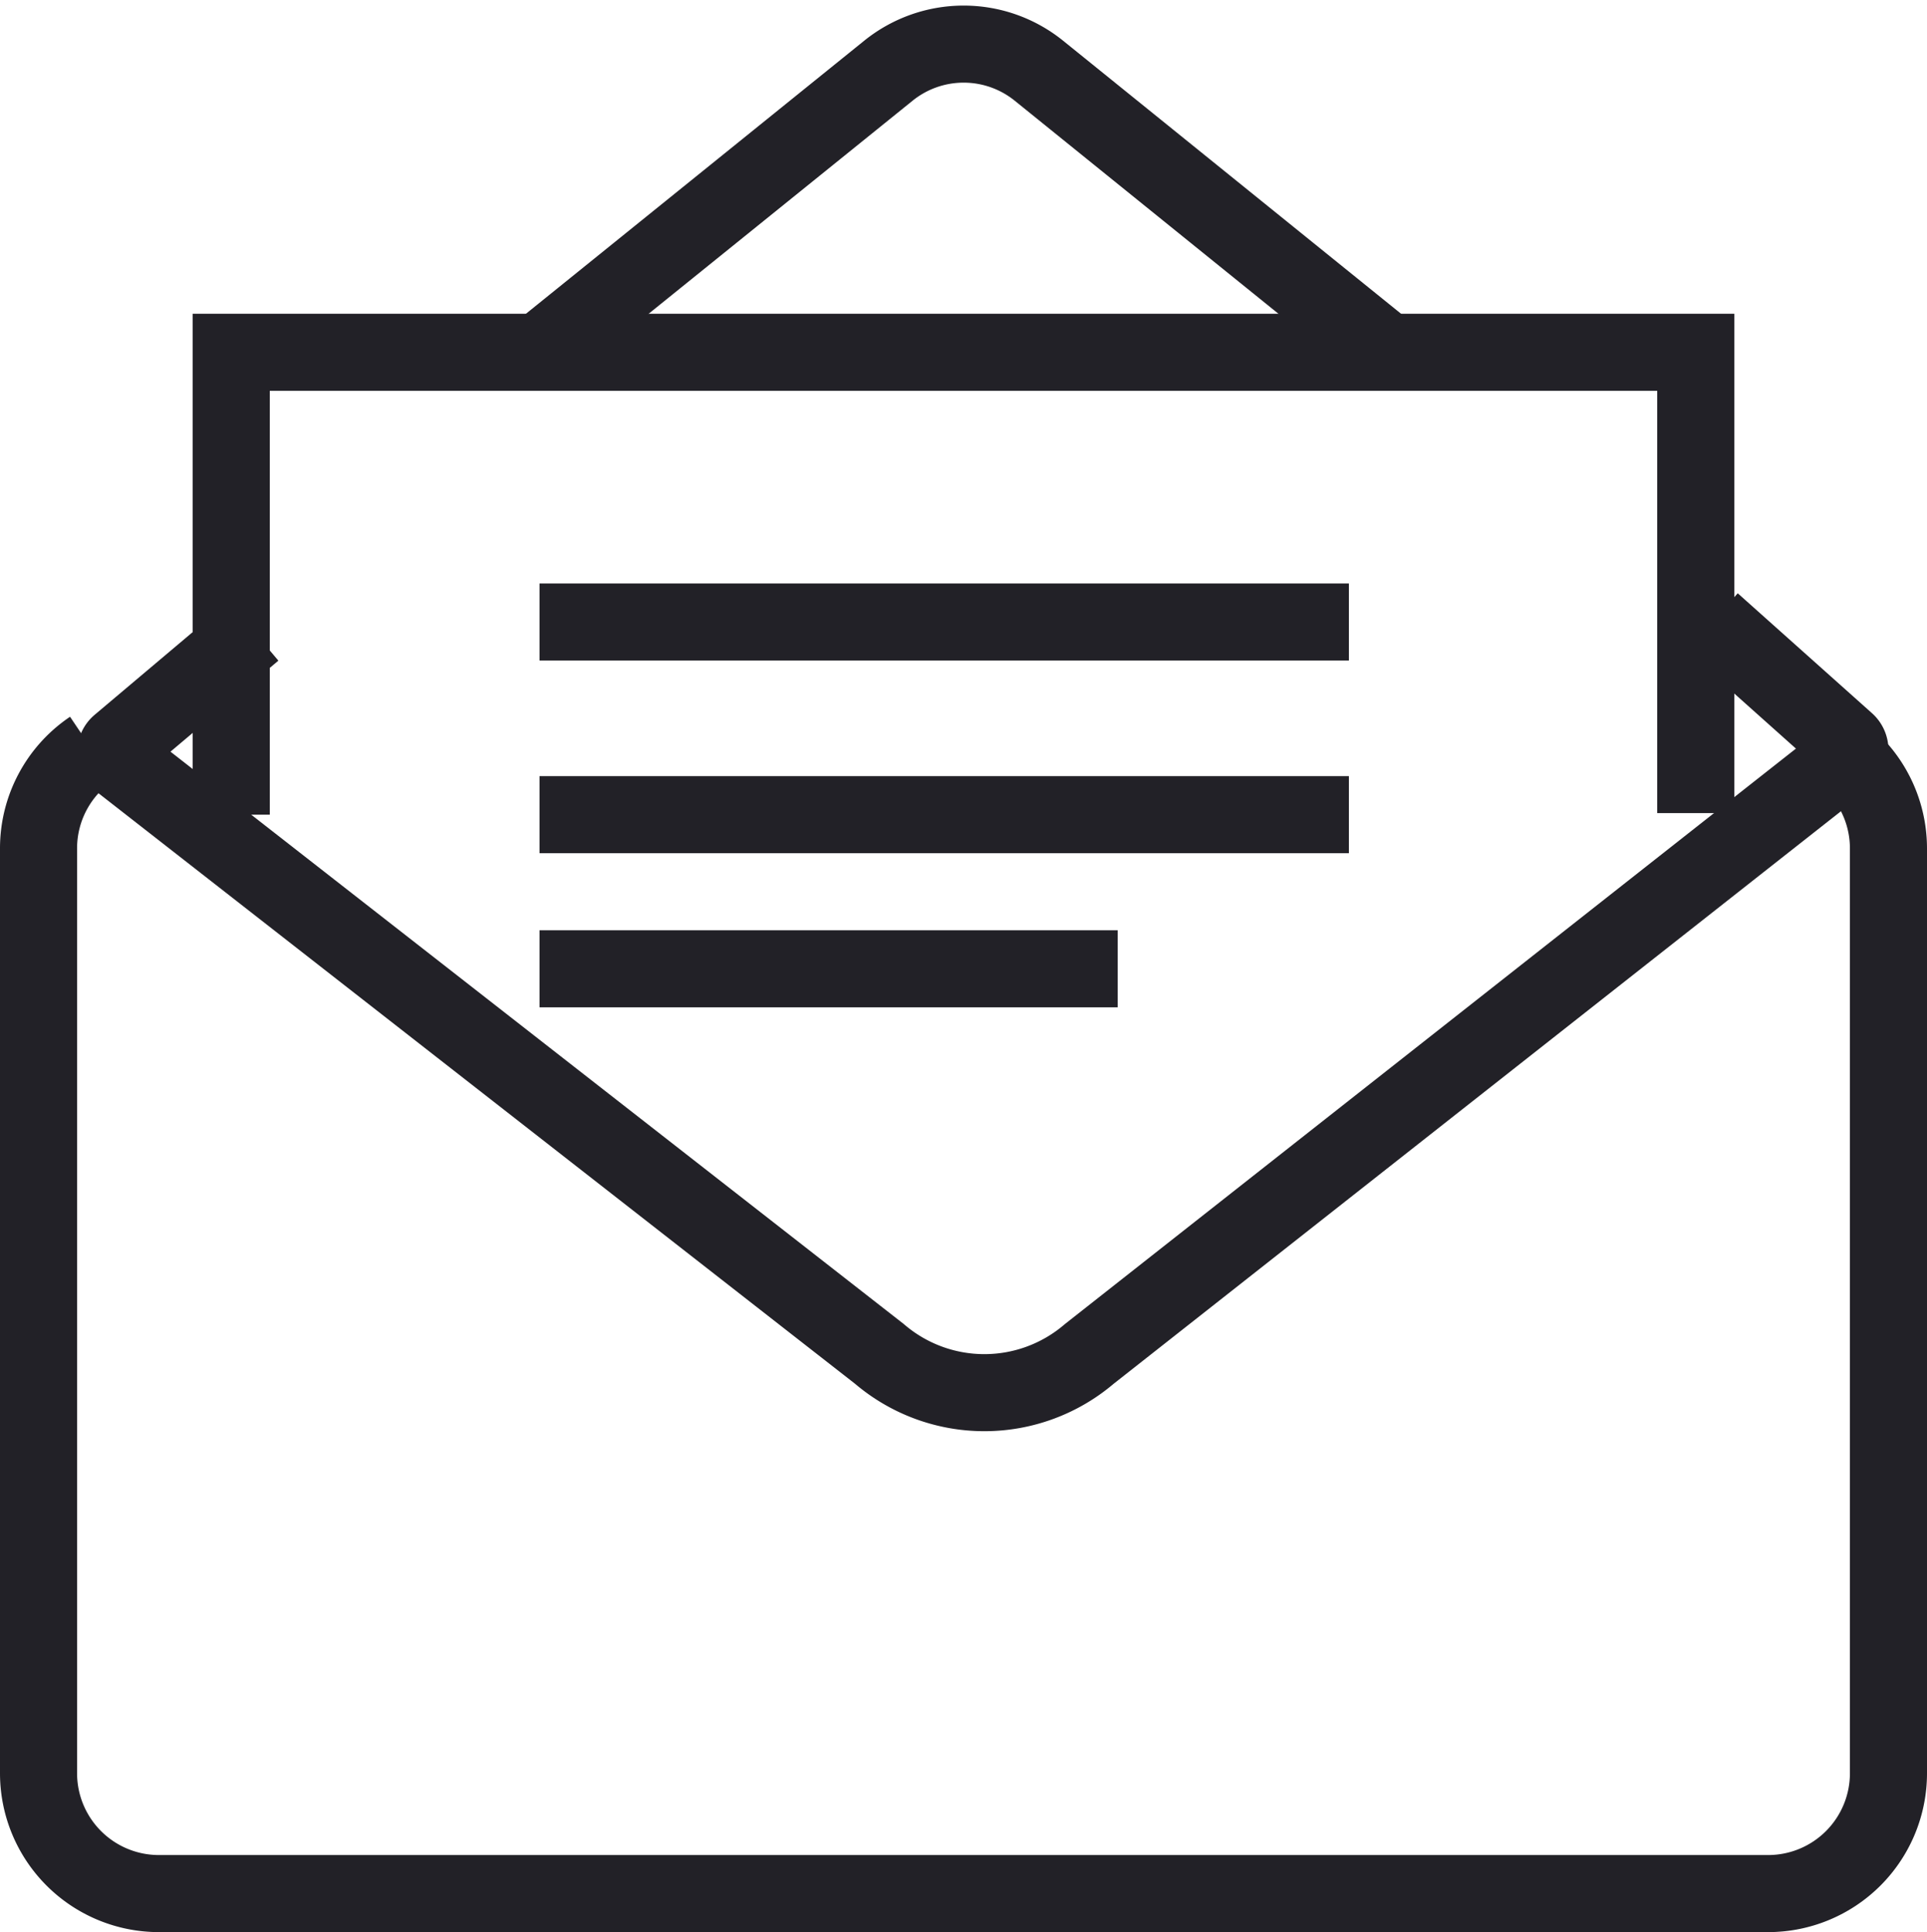
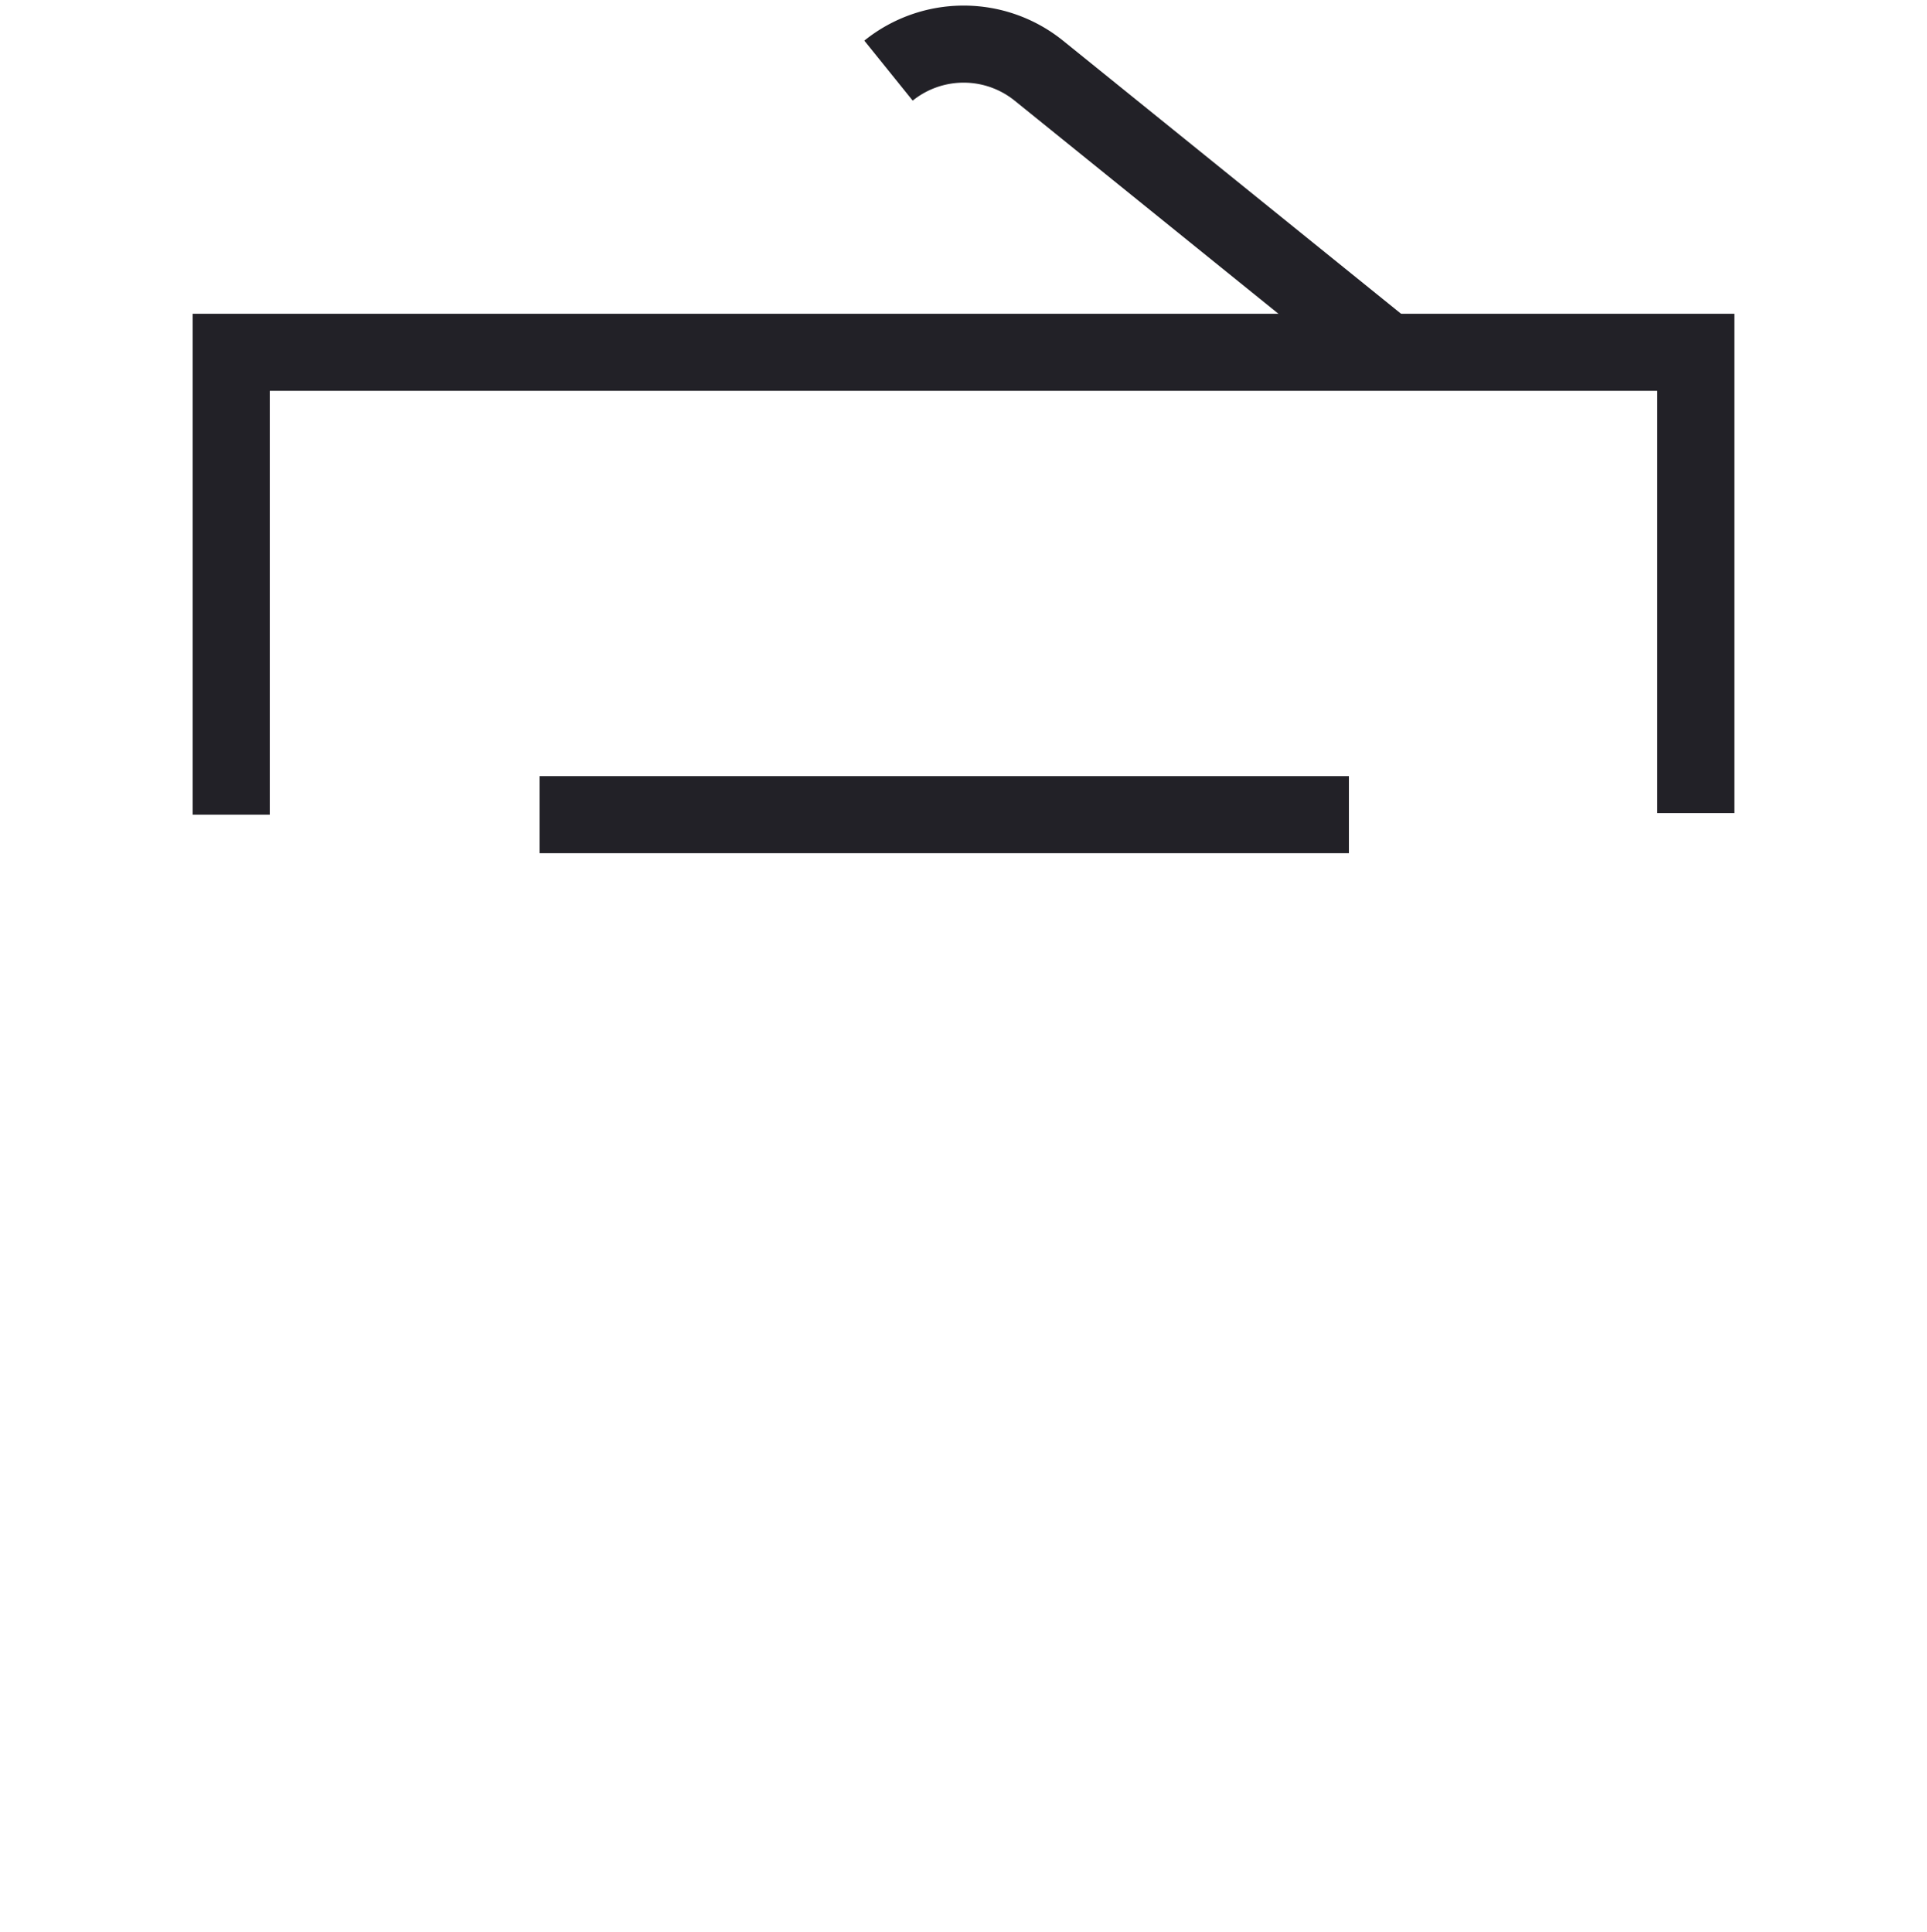
<svg xmlns="http://www.w3.org/2000/svg" width="50" height="50.143" viewBox="0 0 50 50.143">
  <g id="email" transform="translate(1 1.143)">
-     <path id="Stroke_11" data-name="Stroke 11" d="M46.092,0A3.122,3.122,0,0,1,48,2.877v24A3.123,3.123,0,0,1,44.876,30H3.124A3.124,3.124,0,0,1,0,26.877v-24A3.117,3.117,0,0,1,1.376.288" transform="translate(0 18)" fill="none" stroke="#222127" stroke-miterlimit="10" stroke-width="2" />
-     <path id="Stroke_13" data-name="Stroke 13" d="M22,8,12.954.69a3.107,3.107,0,0,0-3.9,0L0,8" transform="translate(13)" fill="none" stroke="#222127" stroke-miterlimit="10" stroke-width="2" />
-     <path id="Stroke_15" data-name="Stroke 15" d="M3.578.238.1,3.173a.281.281,0,0,0,.009.434L19.818,18.994a4.188,4.188,0,0,0,5.446,0L44.893,3.539a.279.279,0,0,0,.008-.432L41.423,0" transform="translate(2 15)" fill="none" stroke="#222127" stroke-miterlimit="10" stroke-width="2" />
+     <path id="Stroke_13" data-name="Stroke 13" d="M22,8,12.954.69a3.107,3.107,0,0,0-3.9,0" transform="translate(13)" fill="none" stroke="#222127" stroke-miterlimit="10" stroke-width="2" />
    <path id="Stroke_17" data-name="Stroke 17" d="M38,11.959V0H0V12" transform="translate(5 8)" fill="none" stroke="#222127" stroke-miterlimit="10" stroke-width="2" />
-     <path id="Stroke_21" data-name="Stroke 21" d="M0,0H21" transform="translate(13 15)" fill="none" stroke="#222127" stroke-miterlimit="10" stroke-width="2" />
    <path id="Stroke_23" data-name="Stroke 23" d="M0,0H21" transform="translate(13 20)" fill="none" stroke="#222127" stroke-miterlimit="10" stroke-width="2" />
-     <path id="Stroke_25" data-name="Stroke 25" d="M0,0H15" transform="translate(13 24)" fill="none" stroke="#222127" stroke-miterlimit="10" stroke-width="2" />
  </g>
</svg>